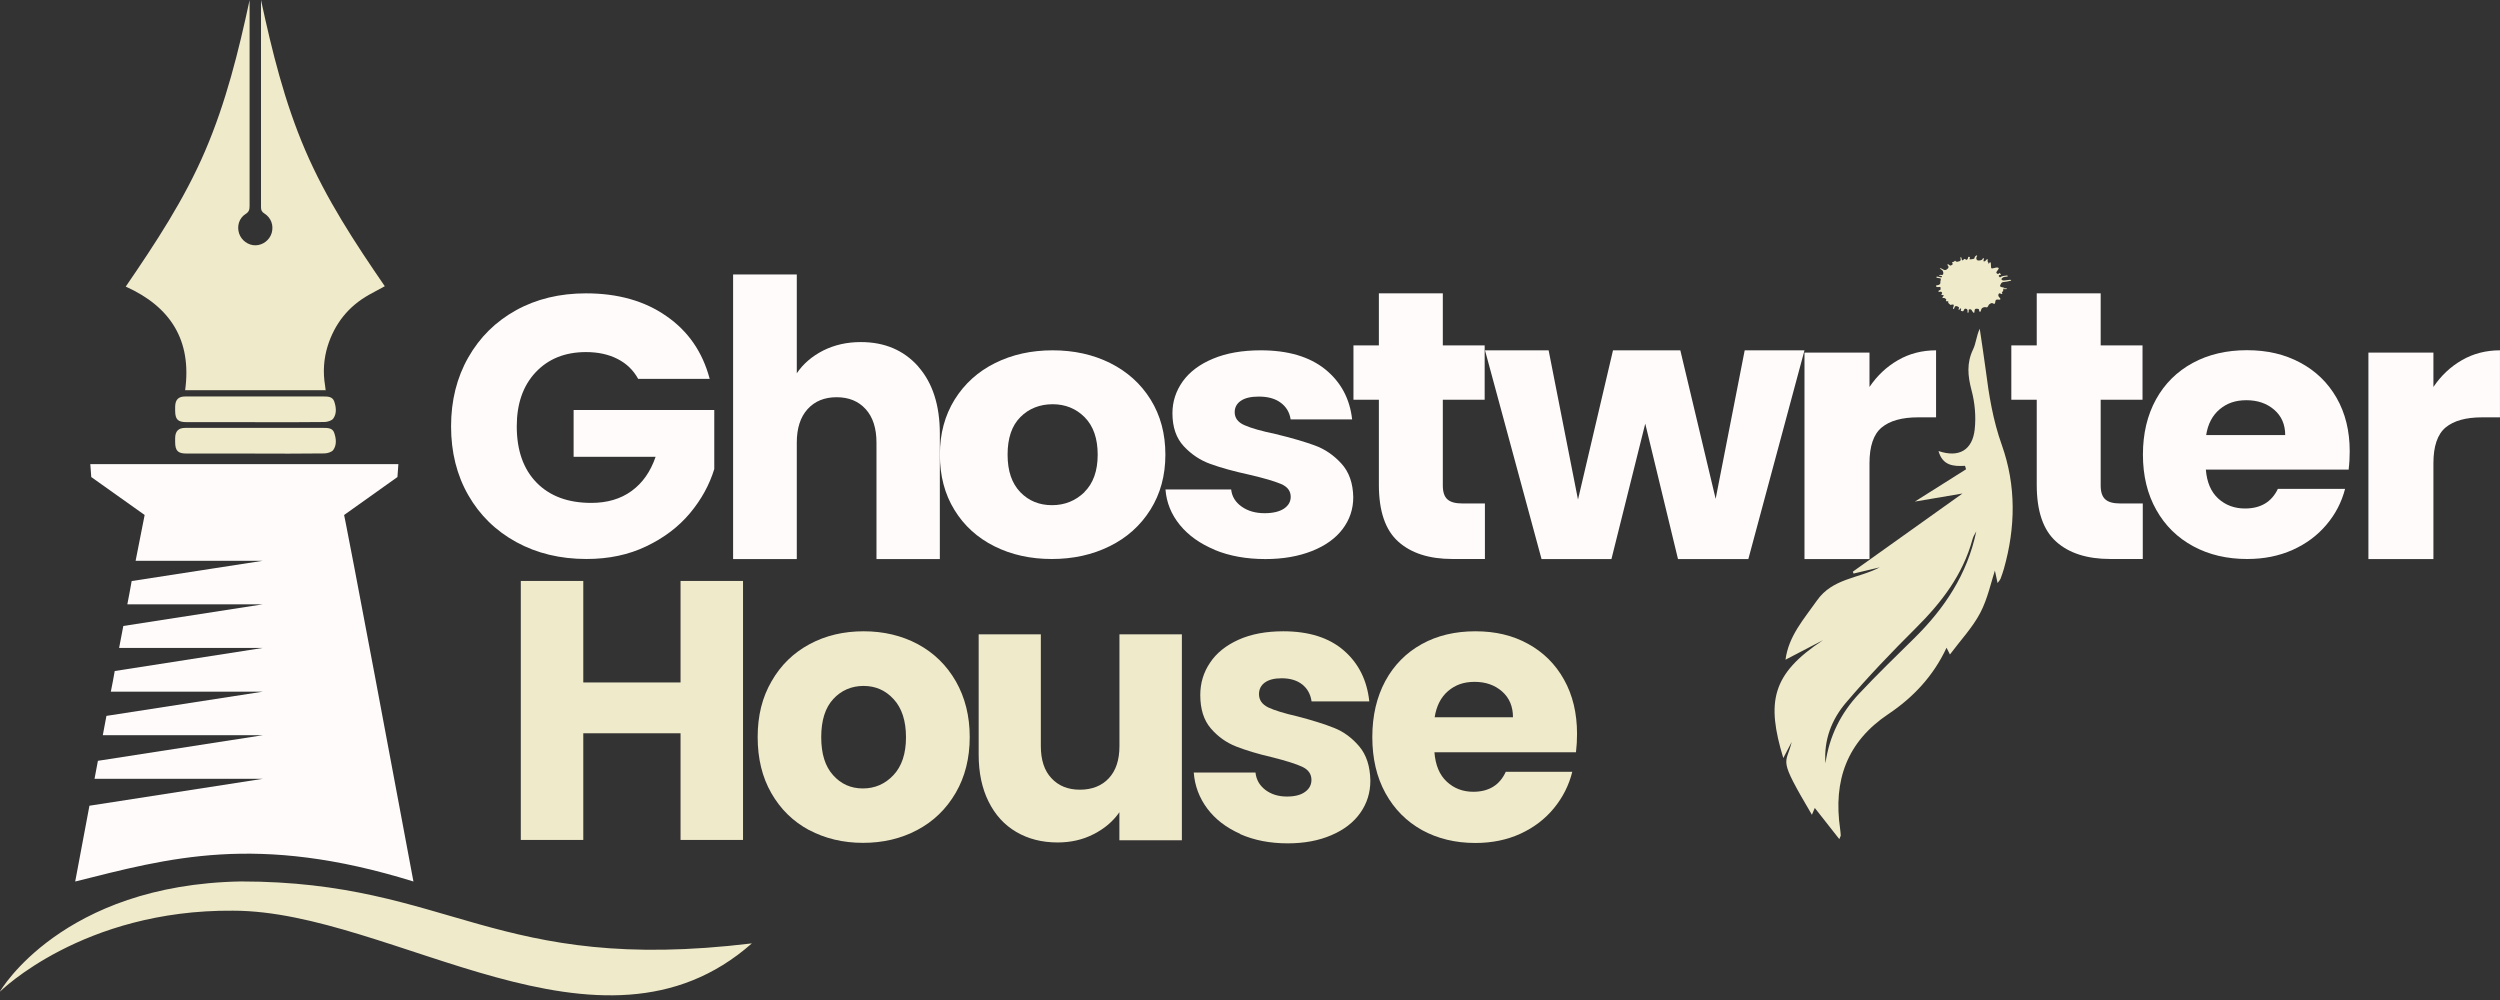
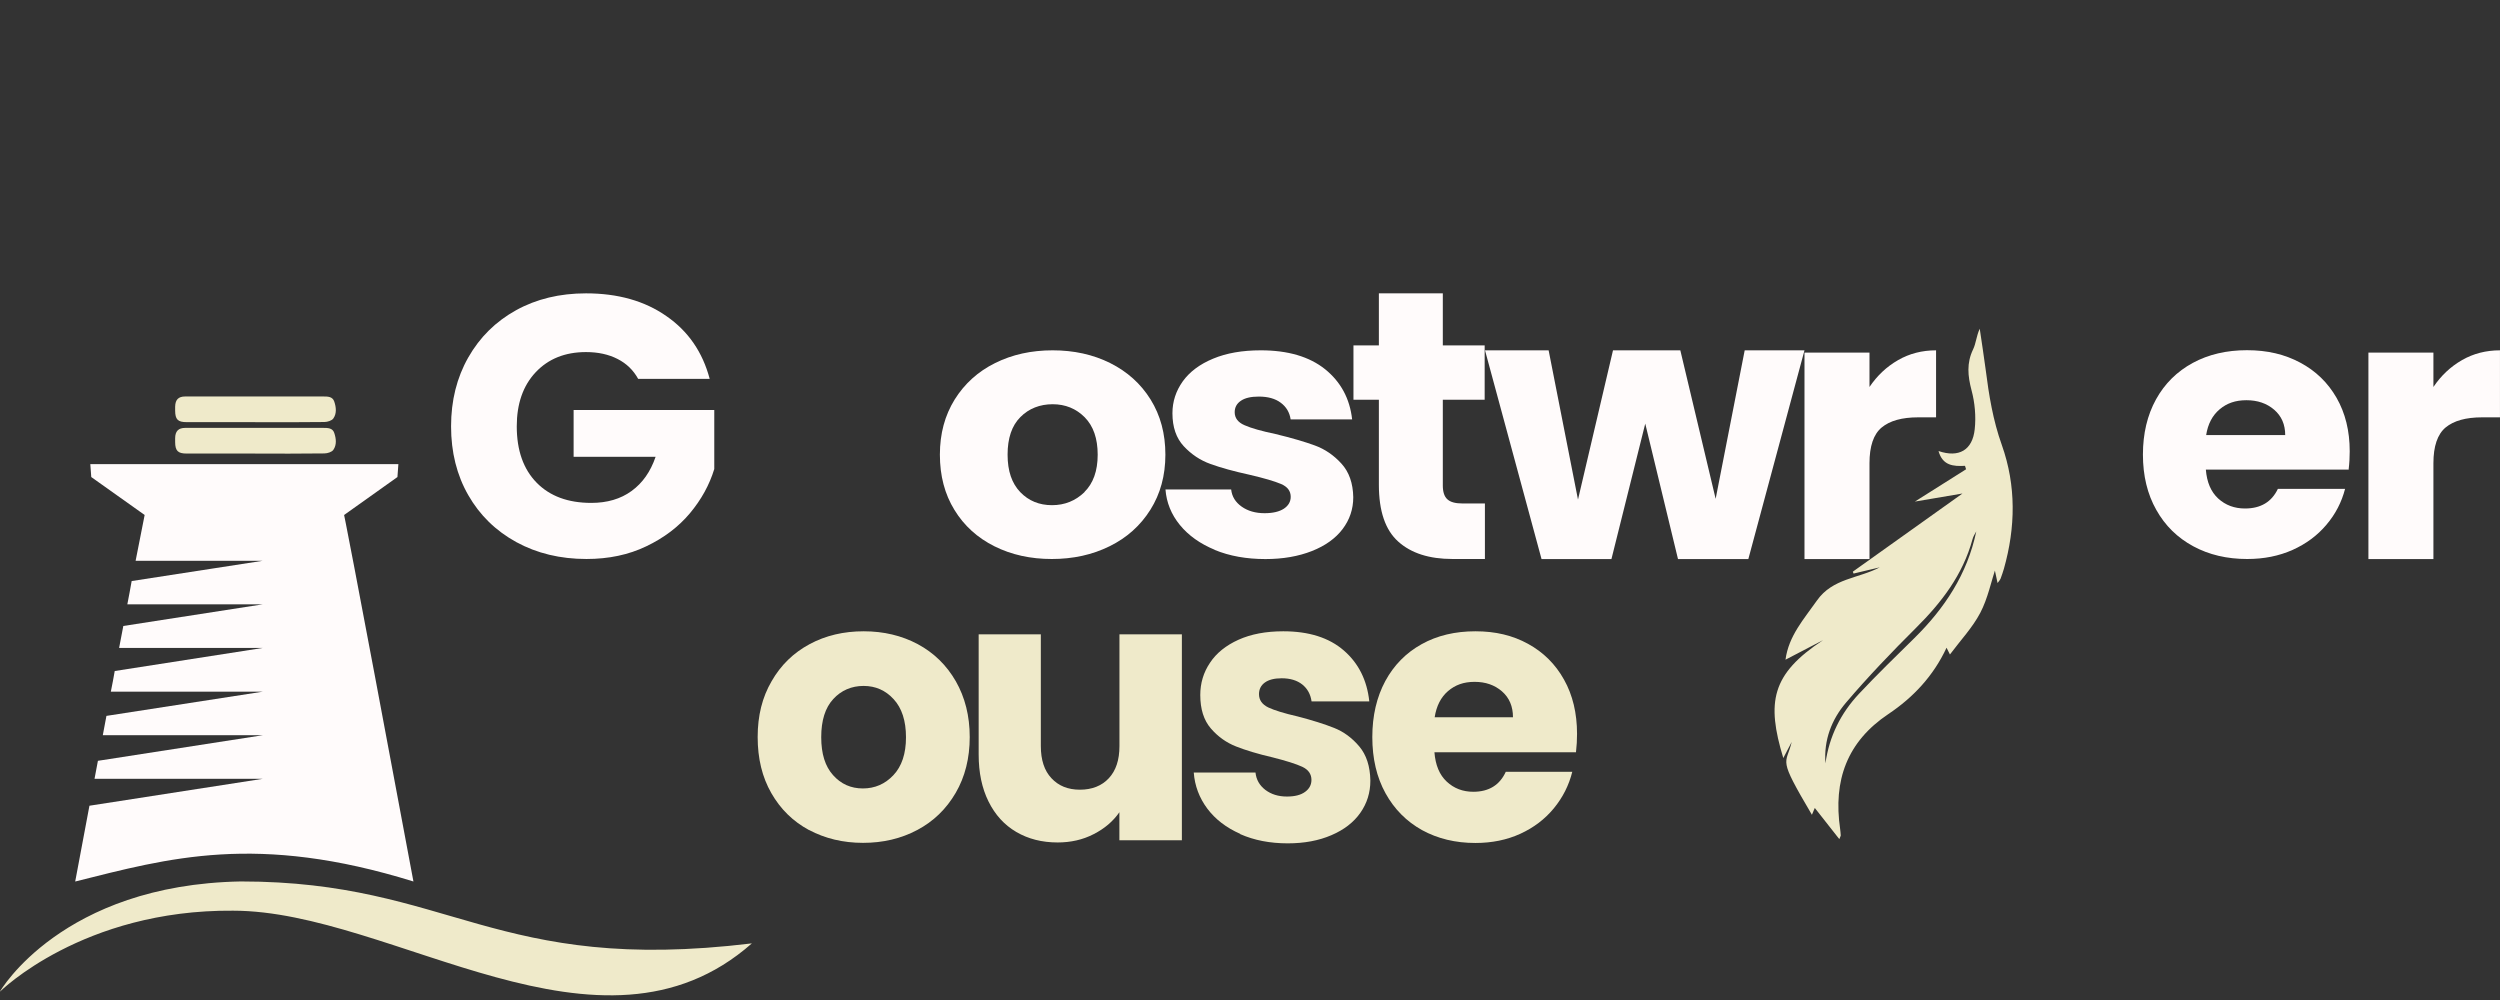
<svg xmlns="http://www.w3.org/2000/svg" width="200" height="80" viewBox="0 0 200 80" fill="none">
  <rect x="0" y="0" width="200" height="80" fill="#333333" stroke="none" />
  <path d="M51.053 30.309C50.667 29.611 50.125 29.084 49.407 28.718C48.694 28.352 47.851 28.166 46.877 28.166C45.206 28.166 43.861 28.708 42.852 29.782C41.838 30.861 41.341 32.307 41.341 34.109C41.341 36.031 41.873 37.537 42.932 38.616C43.991 39.695 45.447 40.232 47.304 40.232C48.574 40.232 49.653 39.916 50.526 39.279C51.405 38.641 52.042 37.733 52.449 36.543H45.889V32.799H57.142V37.522C56.755 38.787 56.108 39.966 55.194 41.06C54.276 42.154 53.111 43.033 51.701 43.705C50.291 44.383 48.694 44.719 46.917 44.719C44.819 44.719 42.952 44.268 41.306 43.369C39.66 42.466 38.38 41.216 37.461 39.61C36.543 38.009 36.086 36.172 36.086 34.109C36.086 32.046 36.543 30.214 37.461 28.598C38.38 26.981 39.655 25.721 41.286 24.818C42.917 23.915 44.784 23.468 46.882 23.468C49.422 23.468 51.57 24.07 53.307 25.285C55.054 26.489 56.208 28.166 56.775 30.309H51.048H51.053Z" fill="#FFFBFB" />
-   <path d="M73.46 29.328C74.61 30.633 75.187 32.42 75.187 34.699V44.727H70.118V35.407C70.118 34.262 69.831 33.364 69.254 32.731C68.677 32.094 67.904 31.778 66.93 31.778C65.957 31.778 65.183 32.094 64.606 32.731C64.029 33.369 63.743 34.262 63.743 35.407V44.727H58.648V21.955H63.743V29.86C64.26 29.098 64.968 28.495 65.856 28.043C66.754 27.592 67.753 27.366 68.868 27.366C70.775 27.366 72.301 28.018 73.46 29.318H73.465L73.46 29.328Z" fill="#FFFBFB" />
  <path d="M79.558 43.706C78.198 43.024 77.129 42.06 76.356 40.795C75.578 39.535 75.191 38.06 75.191 36.373C75.191 34.687 75.588 33.236 76.371 31.966C77.164 30.697 78.238 29.723 79.608 29.045C80.974 28.363 82.514 28.026 84.211 28.026C85.907 28.026 87.448 28.363 88.814 29.045C90.179 29.728 91.263 30.697 92.051 31.966C92.839 33.236 93.231 34.702 93.231 36.373C93.231 38.045 92.829 39.51 92.031 40.78C91.233 42.05 90.144 43.024 88.763 43.702C87.383 44.384 85.842 44.72 84.146 44.72C82.449 44.72 80.913 44.384 79.553 43.702L79.558 43.706ZM86.741 39.375C87.454 38.677 87.815 37.678 87.815 36.378C87.815 35.078 87.469 34.085 86.776 33.382C86.083 32.684 85.22 32.338 84.211 32.338C83.202 32.338 82.309 32.679 81.631 33.367C80.944 34.054 80.607 35.058 80.607 36.373C80.607 37.688 80.948 38.667 81.621 39.37C82.294 40.068 83.142 40.414 84.161 40.414C85.18 40.414 86.038 40.063 86.761 39.37H86.746L86.741 39.375Z" fill="#FFFBFB" />
  <path d="M97.188 43.988C96.009 43.501 95.075 42.838 94.388 41.995C93.7 41.152 93.319 40.203 93.238 39.159H98.493C98.554 39.721 98.835 40.178 99.332 40.529C99.829 40.881 100.441 41.056 101.169 41.056C101.836 41.056 102.348 40.931 102.71 40.695C103.071 40.454 103.257 40.138 103.257 39.746C103.257 39.28 103.001 38.938 102.479 38.717C101.957 38.496 101.119 38.251 99.959 37.98C98.719 37.709 97.675 37.422 96.847 37.121C96.014 36.825 95.301 36.343 94.699 35.696C94.097 35.048 93.795 34.165 93.795 33.061C93.795 32.127 94.072 31.284 94.619 30.511C95.166 29.748 95.979 29.136 97.048 28.694C98.117 28.247 99.387 28.026 100.863 28.026C103.041 28.026 104.752 28.533 106.007 29.537C107.262 30.551 107.985 31.886 108.171 33.553H103.252C103.166 32.99 102.905 32.549 102.459 32.218C102.017 31.886 101.425 31.726 100.702 31.726C100.08 31.726 99.598 31.836 99.271 32.062C98.94 32.283 98.775 32.594 98.775 32.975C98.775 33.442 99.04 33.794 99.568 34.019C100.095 34.255 100.918 34.486 102.042 34.722C103.327 35.033 104.371 35.339 105.184 35.636C105.997 35.932 106.705 36.419 107.312 37.086C107.925 37.754 108.241 38.657 108.261 39.776C108.261 40.73 107.975 41.573 107.408 42.326C106.84 43.074 106.022 43.661 104.953 44.083C103.884 44.505 102.644 44.725 101.234 44.725C99.723 44.725 98.368 44.484 97.188 43.998L97.173 43.983L97.188 43.988Z" fill="#FFFBFB" />
  <path d="M118.793 40.282V44.719H116.193C114.341 44.719 112.895 44.258 111.861 43.329C110.822 42.4 110.31 40.885 110.31 38.782V31.98H108.277V27.634H110.31V23.468H115.425V27.634H118.773V31.98H115.425V38.842C115.425 39.354 115.545 39.72 115.786 39.941C116.027 40.167 116.429 40.277 116.981 40.277H118.808H118.803L118.793 40.282Z" fill="#FFFBFB" />
  <path d="M144.359 28.026L139.867 44.725H134.24L131.62 33.889L128.915 44.725H123.323L118.801 28.026H123.89L126.239 39.967L129.04 28.026H134.426L137.252 39.907L139.576 28.026H144.364H144.359Z" fill="#FFFBFB" />
  <path d="M151.843 28.809C152.757 28.287 153.765 28.026 154.885 28.026V33.387H153.454C152.159 33.387 151.186 33.658 150.533 34.2C149.881 34.742 149.559 35.701 149.559 37.056V44.725H144.359V28.207H149.559V30.958C150.172 30.049 150.93 29.336 151.838 28.814H151.843V28.809Z" fill="#FFFBFB" />
-   <path d="M171.422 40.282V44.719H168.822C166.97 44.719 165.519 44.258 164.49 43.329C163.451 42.4 162.939 40.885 162.939 38.782V31.98H160.906V27.634H162.939V23.468H168.054V27.634H171.402V31.98H168.054V38.842C168.054 39.354 168.174 39.72 168.415 39.941C168.656 40.167 169.053 40.277 169.61 40.277H171.437H171.432L171.422 40.282Z" fill="#FFFBFB" />
  <path d="M187.902 37.568H176.468C176.548 38.577 176.874 39.345 177.457 39.882C178.039 40.414 178.757 40.68 179.6 40.68C180.86 40.68 181.733 40.153 182.23 39.109H187.606C187.33 40.178 186.833 41.136 186.11 41.985C185.392 42.838 184.489 43.506 183.41 43.992C182.32 44.479 181.116 44.72 179.776 44.72C178.164 44.72 176.719 44.384 175.459 43.701C174.199 43.019 173.21 42.055 172.503 40.79C171.79 39.53 171.434 38.055 171.434 36.368C171.434 34.682 171.785 33.211 172.483 31.946C173.18 30.686 174.164 29.718 175.419 29.035C176.679 28.352 178.129 28.016 179.761 28.016C181.392 28.016 182.777 28.347 184.017 29.01C185.257 29.672 186.23 30.611 186.928 31.831C187.626 33.05 187.977 34.476 187.977 36.102C187.977 36.569 187.952 37.056 187.892 37.553H187.912L187.902 37.568ZM182.817 34.812C182.817 33.959 182.521 33.281 181.929 32.774C181.337 32.267 180.599 32.017 179.715 32.017C178.832 32.017 178.154 32.257 177.572 32.744C176.995 33.231 176.629 33.919 176.493 34.807H182.817V34.812Z" fill="#FFFBFB" />
  <path d="M196.956 28.809C197.87 28.287 198.879 28.026 199.998 28.026V33.387H198.568C197.273 33.387 196.299 33.658 195.646 34.2C194.999 34.742 194.673 35.701 194.673 37.056V44.725H189.473V28.207H194.673V30.958C195.285 30.049 196.043 29.336 196.951 28.814H196.956V28.809Z" fill="#FFFBFB" />
-   <path d="M59.442 46.476V67.195H54.443V58.662H46.663V67.195H41.664V46.476H46.663V54.597H54.443V46.476H59.442Z" fill="#EFEACA" />
  <path d="M64.719 66.404C63.439 65.711 62.44 64.732 61.708 63.452C60.975 62.178 60.613 60.682 60.613 58.965C60.613 57.249 60.98 55.778 61.728 54.498C62.465 53.208 63.479 52.224 64.769 51.532C66.054 50.839 67.495 50.503 69.096 50.503C70.697 50.503 72.138 50.849 73.422 51.532C74.707 52.224 75.721 53.208 76.464 54.498C77.202 55.788 77.578 57.279 77.578 58.965C77.578 60.652 77.202 62.152 76.454 63.432C75.701 64.722 74.682 65.711 73.382 66.399C72.082 67.091 70.637 67.428 69.041 67.428C67.445 67.428 66.004 67.081 64.724 66.399H64.709L64.719 66.404ZM71.47 62.017C72.142 61.304 72.479 60.295 72.479 58.98C72.479 57.665 72.147 56.646 71.495 55.938C70.843 55.226 70.04 54.874 69.086 54.874C68.132 54.874 67.299 55.226 66.662 55.923C66.014 56.621 65.698 57.64 65.698 58.975C65.698 60.31 66.014 61.309 66.646 62.012C67.279 62.725 68.077 63.076 69.031 63.076C69.984 63.076 70.802 62.725 71.475 62.012H71.47V62.017Z" fill="#EFEACA" />
  <path d="M94.55 50.748V67.221H89.551V64.978C89.044 65.71 88.357 66.293 87.488 66.734C86.62 67.181 85.661 67.397 84.607 67.397C83.362 67.397 82.253 67.116 81.299 66.554C80.346 65.997 79.608 65.183 79.081 64.119C78.554 63.055 78.293 61.806 78.293 60.37V50.748H83.267V59.692C83.267 60.797 83.548 61.655 84.115 62.257C84.683 62.87 85.44 63.176 86.394 63.176C87.348 63.176 88.141 62.87 88.708 62.257C89.275 61.645 89.556 60.797 89.556 59.692V50.748H94.555H94.55Z" fill="#EFEACA" />
  <path d="M99.209 66.705C98.095 66.213 97.222 65.54 96.579 64.682C95.942 63.824 95.58 62.865 95.5 61.801H100.439C100.499 62.373 100.76 62.83 101.227 63.191C101.694 63.543 102.266 63.723 102.954 63.723C103.581 63.723 104.058 63.603 104.404 63.352C104.745 63.106 104.916 62.785 104.916 62.393C104.916 61.922 104.67 61.575 104.183 61.344C103.696 61.118 102.903 60.867 101.814 60.591C100.64 60.32 99.666 60.024 98.888 59.718C98.11 59.412 97.437 58.935 96.87 58.278C96.303 57.62 96.022 56.727 96.022 55.602C96.022 54.659 96.278 53.795 96.8 53.022C97.312 52.244 98.08 51.632 99.079 51.18C100.078 50.729 101.277 50.503 102.662 50.503C104.71 50.503 106.327 51.015 107.506 52.039C108.686 53.062 109.363 54.418 109.544 56.114H104.926C104.846 55.542 104.595 55.09 104.183 54.759C103.762 54.428 103.215 54.262 102.532 54.262C101.945 54.262 101.498 54.378 101.187 54.603C100.876 54.829 100.72 55.141 100.72 55.532C100.72 56.004 100.971 56.355 101.463 56.596C101.955 56.827 102.733 57.068 103.787 57.309C104.991 57.62 105.98 57.936 106.738 58.237C107.496 58.538 108.169 59.035 108.741 59.713C109.313 60.391 109.609 61.304 109.629 62.449C109.629 63.412 109.358 64.275 108.826 65.028C108.294 65.786 107.521 66.384 106.512 66.815C105.513 67.247 104.344 67.468 103.019 67.468C101.598 67.468 100.334 67.222 99.219 66.73L99.204 66.705H99.209Z" fill="#EFEACA" />
  <path d="M126.073 60.18H114.754C114.835 61.204 115.156 61.987 115.738 62.529C116.31 63.066 117.023 63.342 117.861 63.342C119.106 63.342 119.974 62.81 120.461 61.746H125.782C125.511 62.83 125.019 63.799 124.306 64.667C123.593 65.53 122.705 66.208 121.631 66.7C120.556 67.192 119.357 67.438 118.032 67.438C116.431 67.438 115.01 67.091 113.765 66.409C112.521 65.716 111.547 64.737 110.839 63.457C110.137 62.182 109.785 60.687 109.785 58.97C109.785 57.254 110.137 55.763 110.824 54.483C111.517 53.208 112.486 52.224 113.735 51.532C114.98 50.839 116.416 50.503 118.032 50.503C119.648 50.503 121.018 50.834 122.243 51.507C123.468 52.179 124.431 53.128 125.124 54.373C125.817 55.607 126.163 57.058 126.163 58.709C126.163 59.181 126.138 59.673 126.078 60.185H126.073V60.18ZM121.038 57.379C121.038 56.516 120.747 55.823 120.16 55.311C119.573 54.799 118.84 54.548 117.967 54.548C117.093 54.548 116.421 54.794 115.843 55.286C115.271 55.778 114.915 56.476 114.774 57.379H121.033H121.038Z" fill="#EFEACA" />
-   <path d="M26.07 31.215H14.812C15.354 27.22 13.642 24.539 10.059 22.928C12.453 19.43 14.757 15.941 16.418 12.056C18.079 8.181 19.083 4.121 19.967 0.01V16.493C19.967 16.774 19.911 16.96 19.645 17.121C19.123 17.447 18.938 18.099 19.128 18.677C19.314 19.234 19.856 19.63 20.433 19.625C21.031 19.62 21.573 19.204 21.738 18.627C21.904 18.034 21.693 17.427 21.161 17.086C20.96 16.96 20.88 16.835 20.88 16.589C20.885 11.153 20.88 5.712 20.88 0.276V0C21.764 4.101 22.762 8.161 24.424 12.026C26.085 15.901 28.384 19.404 30.783 22.898C30.336 23.144 29.93 23.355 29.523 23.581C27.882 24.504 26.778 25.879 26.211 27.691C25.894 28.72 25.829 29.779 26.005 30.843C26.025 30.944 26.03 31.049 26.05 31.2H26.07V31.215Z" fill="#EFEACA" />
  <path d="M20.426 33.771H14.925C14.227 33.771 14.017 33.556 14.012 32.858V32.542C14.022 31.974 14.268 31.718 14.82 31.718C15.909 31.713 17.003 31.718 18.092 31.718H25.852C26.219 31.718 26.605 31.718 26.741 32.125C26.891 32.572 26.951 33.079 26.665 33.48C26.54 33.656 26.198 33.756 25.958 33.761C24.11 33.786 22.268 33.776 20.416 33.776V33.761L20.426 33.771Z" fill="#EFEACA" />
  <path d="M20.426 36.284H14.925C14.233 36.284 14.017 36.063 14.012 35.37V35.054C14.017 34.497 14.273 34.231 14.82 34.231H25.857C26.219 34.231 26.61 34.231 26.741 34.637C26.891 35.084 26.951 35.591 26.665 35.992C26.54 36.168 26.198 36.269 25.958 36.274C24.11 36.299 22.268 36.289 20.416 36.289L20.426 36.274V36.284Z" fill="#EFEACA" />
  <path d="M33.084 70.522C20.526 66.622 13.494 68.65 6.016 70.522C6.427 68.348 6.804 66.326 7.155 64.458L21.018 62.305H7.562C7.647 61.813 7.742 61.331 7.833 60.865L21.028 58.817H8.224C8.319 58.285 8.42 57.768 8.515 57.271L21.028 55.333H8.867C8.987 54.766 9.082 54.214 9.178 53.682L21.023 51.835H9.529C9.64 51.218 9.76 50.63 9.865 50.078L21.018 48.347H10.187C10.317 47.659 10.438 47.047 10.533 46.484L21.018 44.863H10.849C11.497 41.55 11.572 41.199 11.572 41.199L7.301 38.163L7.225 37.133H31.87L31.795 38.163L27.528 41.199C27.528 41.199 27.885 42.745 33.075 70.522H33.08H33.084Z" fill="#FFFBFB" />
  <path d="M0.01 79.32C0.01 79.32 6.615 72.754 18.647 72.855C31.416 72.855 48.029 86.161 60.151 75.47C39.547 77.969 36.093 70.516 19.264 70.516C4.919 70.777 0 79.315 0 79.315H0.005L0.01 79.32Z" fill="#EFEACA" />
  <path d="M150.394 45.383C149.691 45.548 148.988 45.719 148.285 45.885C148.265 45.834 148.245 45.784 148.225 45.734C151.182 43.626 154.138 41.518 156.999 39.48C155.829 39.681 154.565 39.897 153.189 40.127C154.67 39.189 155.98 38.361 157.285 37.542C157.255 37.447 157.23 37.362 157.2 37.266C156.271 37.317 155.408 37.256 155.081 36.082C156.698 36.639 157.802 36.022 157.978 34.335C158.088 33.311 157.988 32.207 157.722 31.218C157.42 30.074 157.32 29.045 157.847 27.951C158.083 27.464 158.108 26.877 158.379 26.299C158.535 27.378 158.71 28.468 158.851 29.547C159.112 31.61 159.438 33.627 160.151 35.615C161.3 38.858 161.25 42.19 160.312 45.503C160.231 45.774 160.141 46.04 160.041 46.306C160.005 46.396 159.935 46.467 159.805 46.642C159.689 46.105 159.589 45.654 159.498 45.207C159.564 45.237 159.629 45.277 159.694 45.307C159.288 46.552 159.022 47.882 158.424 49.022C157.802 50.211 156.848 51.215 155.995 52.359C155.905 52.179 155.824 52.033 155.724 51.817C154.67 54.086 153.044 55.803 151.071 57.123C147.763 59.336 146.644 62.428 147.211 66.318C147.236 66.489 147.246 66.664 147.261 66.84C147.261 66.87 147.236 66.9 147.146 67.131C146.453 66.258 145.826 65.455 145.184 64.636L144.953 65.183C142.167 60.455 142.88 61.264 143.336 59.356C143.06 59.893 142.87 60.265 142.664 60.646C141.304 56.159 141.71 53.935 145.846 51.21C144.867 51.717 143.894 52.224 142.84 52.776C143.09 50.869 144.325 49.513 145.354 48.043C146.609 46.251 148.692 46.286 150.399 45.377H150.394V45.383ZM146.037 61.068C146.338 58.894 147.272 57.042 148.732 55.491C150.158 53.971 151.648 52.525 153.134 51.064C155.558 48.68 157.385 45.94 158.103 42.511C157.983 42.712 157.857 42.928 157.797 43.154C157.019 45.995 155.322 48.198 153.295 50.216C151.357 52.144 149.455 54.126 147.678 56.214C146.539 57.549 145.891 59.191 146.037 61.068Z" fill="#EFEACA" />
-   <path d="M156.396 20.844C156.396 20.844 156.451 20.894 156.476 20.914C156.516 20.944 156.561 20.954 156.617 20.934C156.647 20.919 156.682 20.919 156.712 20.909C156.833 20.884 156.868 20.829 156.853 20.733C156.843 20.688 156.838 20.643 156.828 20.608C156.828 20.598 156.827 20.588 156.843 20.578C156.898 20.578 156.913 20.608 156.923 20.648C156.923 20.693 156.928 20.738 156.948 20.779C156.948 20.799 156.968 20.824 156.988 20.829C157.003 20.829 157.038 20.814 157.053 20.804C157.078 20.784 157.094 20.753 157.119 20.733C157.149 20.703 157.184 20.703 157.224 20.733C157.309 20.809 157.349 20.804 157.415 20.713C157.44 20.683 157.43 20.643 157.445 20.613C157.445 20.588 157.46 20.563 157.475 20.543C157.48 20.538 157.525 20.553 157.555 20.563C157.555 20.563 157.555 20.548 157.57 20.543H157.585V20.708H157.575C157.575 20.708 157.56 20.678 157.555 20.658C157.54 20.713 157.555 20.748 157.621 20.748C157.706 20.748 157.801 20.728 157.892 20.708C157.937 20.703 157.962 20.668 157.962 20.633C157.967 20.558 158.012 20.502 158.082 20.452C158.097 20.437 158.132 20.437 158.163 20.432C158.163 20.452 158.168 20.477 158.163 20.487C158.163 20.512 158.133 20.532 158.122 20.558C158.117 20.608 158.092 20.658 158.107 20.703C158.138 20.829 158.228 20.859 158.383 20.834C158.504 20.819 158.584 20.784 158.619 20.688C158.619 20.668 158.67 20.658 158.685 20.643C158.69 20.668 158.71 20.688 158.71 20.713C158.71 20.758 158.685 20.809 158.68 20.854C158.68 20.874 158.68 20.904 158.695 20.909C158.72 20.914 158.75 20.909 158.775 20.909C158.805 20.894 158.825 20.869 158.845 20.854C158.86 20.839 158.87 20.824 158.885 20.804C158.916 20.773 158.941 20.728 159.006 20.748C159.061 20.768 159.021 20.814 159.006 20.849C158.991 20.879 158.996 20.914 159.026 20.939C159.066 20.969 159.076 21.004 159.056 21.04C159.056 21.055 159.071 21.08 159.086 21.095C159.101 21.08 159.126 21.07 159.141 21.055C159.151 21.049 159.141 21.029 159.156 21.014C159.171 20.999 159.187 20.984 159.202 20.984C159.227 20.984 159.252 20.999 159.257 21.009C159.272 21.029 159.267 21.055 159.267 21.08C159.267 21.185 159.272 21.285 159.287 21.396C159.297 21.471 159.342 21.491 159.427 21.466C159.523 21.446 159.618 21.421 159.714 21.401H159.809C159.889 21.416 159.919 21.466 159.879 21.521C159.829 21.597 159.784 21.667 159.729 21.742C159.688 21.797 159.714 21.843 159.754 21.883C159.784 21.908 159.834 21.908 159.879 21.923C159.879 21.853 159.944 21.863 159.965 21.843C159.995 21.868 160.03 21.888 160.05 21.913C160.055 21.923 160.08 21.938 160.08 21.943C160.08 21.953 160.065 21.968 160.05 21.983C160.045 21.988 160.02 21.988 160 21.998C159.879 21.998 159.879 22.093 159.944 22.144C159.96 22.164 159.985 22.174 160 22.194C160.14 22.073 160.326 22.068 160.507 22.043H160.577C160.577 22.043 160.627 22.068 160.627 22.084C160.627 22.099 160.602 22.124 160.577 22.124C160.522 22.134 160.466 22.134 160.421 22.144C160.301 22.144 160.226 22.199 160.15 22.264C160.105 22.309 160.11 22.38 160.175 22.41C160.226 22.43 160.276 22.45 160.326 22.44C160.482 22.425 160.632 22.4 160.793 22.385C160.808 22.385 160.823 22.38 160.833 22.385C160.858 22.39 160.878 22.405 160.898 22.415C160.883 22.43 160.873 22.455 160.848 22.46C160.753 22.485 160.657 22.505 160.562 22.525C160.461 22.545 160.361 22.555 160.261 22.565C160.19 22.57 160.135 22.605 160.105 22.656C160.08 22.706 160.04 22.751 160.02 22.806C159.98 22.897 160.025 22.952 160.14 22.972C160.205 22.987 160.276 22.997 160.336 23.017V23.037C160.336 23.037 160.271 23.037 160.241 23.042V23.057C160.296 23.057 160.351 23.057 160.416 23.062C160.446 23.062 160.487 23.062 160.517 23.072C160.532 23.072 160.547 23.092 160.567 23.102C160.552 23.117 160.527 23.133 160.512 23.133C160.446 23.133 160.376 23.133 160.316 23.128C160.261 23.128 160.231 23.137 160.251 23.183C160.276 23.238 160.251 23.283 160.205 23.328C160.165 23.368 160.125 23.409 160.18 23.469C160.185 23.474 160.18 23.509 160.18 23.519C160.18 23.524 160.14 23.519 160.125 23.519C160.085 23.504 160.045 23.489 160 23.474C159.944 23.454 159.914 23.474 159.889 23.519C159.834 23.634 159.874 23.725 159.97 23.815C159.985 23.83 160 23.835 160.01 23.855C160.02 23.885 160.035 23.921 160.025 23.946C160.025 23.966 159.97 23.976 159.944 23.976C159.904 23.976 159.864 23.976 159.834 23.966C159.734 23.946 159.663 23.986 159.638 24.066C159.623 24.116 159.623 24.172 159.608 24.232C159.593 24.312 159.538 24.332 159.458 24.282C159.387 24.237 159.337 24.237 159.267 24.267C159.171 24.312 159.101 24.367 159.066 24.458C159.051 24.498 159.016 24.538 158.986 24.573C158.971 24.588 158.931 24.593 158.905 24.588C158.74 24.533 158.539 24.613 158.499 24.759C158.484 24.809 158.469 24.859 158.454 24.904C158.454 24.924 158.414 24.934 158.399 24.95C158.383 24.934 158.348 24.919 158.348 24.904C158.333 24.864 158.323 24.829 158.323 24.784C158.323 24.744 158.303 24.729 158.258 24.714C158.228 24.709 158.193 24.698 158.163 24.698C158.027 24.694 157.987 24.719 157.972 24.824C157.967 24.879 157.957 24.929 157.947 24.99C157.942 25.035 157.907 25.04 157.877 25.01C157.846 24.985 157.821 24.954 157.796 24.919C157.766 24.874 157.751 24.829 157.716 24.789C157.676 24.739 157.616 24.744 157.55 24.749C157.495 24.749 157.495 24.794 157.495 24.829C157.495 24.879 157.495 24.934 157.48 24.985C157.48 25.005 157.45 25.015 157.43 25.03C157.425 25.01 157.4 24.99 157.4 24.98C157.4 24.939 157.4 24.899 157.405 24.859C157.405 24.779 157.365 24.719 157.269 24.694C157.229 24.678 157.149 24.719 157.129 24.764C157.114 24.804 157.099 24.834 157.078 24.869C157.063 24.899 157.038 24.919 156.993 24.894C156.978 24.889 156.953 24.879 156.938 24.879C156.858 24.879 156.858 24.874 156.873 24.809C156.878 24.779 156.893 24.744 156.893 24.719C156.893 24.703 156.873 24.673 156.863 24.673C156.843 24.673 156.797 24.689 156.792 24.703C156.777 24.744 156.767 24.794 156.707 24.774C156.647 24.754 156.682 24.709 156.707 24.678C156.737 24.628 156.732 24.583 156.667 24.553C156.637 24.533 156.597 24.508 156.556 24.498C156.476 24.468 156.416 24.488 156.381 24.553C156.366 24.598 156.351 24.643 156.326 24.683C156.321 24.703 156.285 24.709 156.26 24.724C156.255 24.703 156.23 24.678 156.24 24.658C156.245 24.608 156.27 24.563 156.285 24.518C156.285 24.498 156.3 24.478 156.3 24.468C156.3 24.438 156.3 24.372 156.285 24.372C156.24 24.357 156.175 24.357 156.13 24.372C156.044 24.402 156.044 24.412 155.979 24.342C155.949 24.312 155.909 24.277 155.874 24.247C155.859 24.232 155.854 24.207 155.859 24.192C155.884 24.111 155.874 24.101 155.763 24.101H155.723C155.678 24.096 155.653 24.071 155.683 24.036C155.723 23.991 155.708 23.956 155.668 23.916C155.613 23.87 155.558 23.825 155.462 23.84C155.437 23.84 155.397 23.83 155.392 23.815C155.387 23.8 155.402 23.77 155.417 23.75C155.432 23.725 155.467 23.705 155.482 23.685C155.512 23.639 155.492 23.609 155.427 23.604H155.372C155.372 23.604 155.317 23.584 155.307 23.574C155.307 23.554 155.307 23.524 155.332 23.514C155.387 23.474 155.372 23.439 155.357 23.393C155.332 23.353 155.256 23.323 155.201 23.338C155.186 23.338 155.161 23.353 155.146 23.353C155.121 23.353 155.081 23.338 155.076 23.323C155.066 23.303 155.076 23.278 155.091 23.258C155.106 23.238 155.141 23.228 155.161 23.218C155.231 23.198 155.256 23.163 155.246 23.102V23.087C155.246 22.937 155.246 22.942 155.076 22.967C155.026 22.972 154.965 22.962 154.915 22.942C154.895 22.937 154.875 22.892 154.875 22.866C154.875 22.851 154.915 22.836 154.94 22.826C154.965 22.821 154.995 22.821 155.026 22.811C155.161 22.791 155.246 22.706 155.231 22.59C155.226 22.525 155.231 22.475 155.256 22.415C155.277 22.385 155.256 22.334 155.256 22.289C155.256 22.279 155.226 22.269 155.201 22.264C155.121 22.249 155.051 22.239 154.97 22.224C154.93 22.219 154.9 22.204 154.915 22.159C154.93 22.119 154.965 22.119 155 22.129C155.086 22.149 155.166 22.169 155.256 22.184C155.297 22.199 155.337 22.184 155.352 22.154C155.377 22.124 155.367 22.099 155.312 22.084C155.246 22.068 155.186 22.053 155.121 22.033V22.008C155.151 22.008 155.186 21.988 155.226 21.988C155.267 21.988 155.312 21.998 155.352 21.998C155.377 21.998 155.417 21.988 155.432 21.968C155.502 21.873 155.462 21.677 155.362 21.602C155.322 21.576 155.282 21.551 155.241 21.521C155.216 21.511 155.201 21.481 155.186 21.471V21.461H155.267C155.322 21.486 155.367 21.506 155.417 21.536C155.553 21.632 155.668 21.632 155.789 21.516C155.804 21.496 155.819 21.486 155.839 21.466C155.904 21.386 155.894 21.311 155.824 21.24C155.824 21.24 155.794 21.215 155.794 21.195C155.794 21.175 155.794 21.15 155.809 21.145C155.824 21.14 155.854 21.14 155.874 21.145C155.904 21.165 155.929 21.19 155.954 21.205C155.999 21.25 156.05 21.255 156.11 21.22C156.125 21.215 156.135 21.2 156.15 21.195C156.215 21.155 156.245 21.12 156.19 21.055C156.175 21.034 156.17 21.014 156.17 20.994C156.17 20.979 156.19 20.964 156.2 20.964C156.265 20.969 156.3 20.939 156.336 20.909C156.351 20.899 156.366 20.889 156.391 20.879V20.854L156.396 20.844Z" fill="#EFEACA" />
</svg>